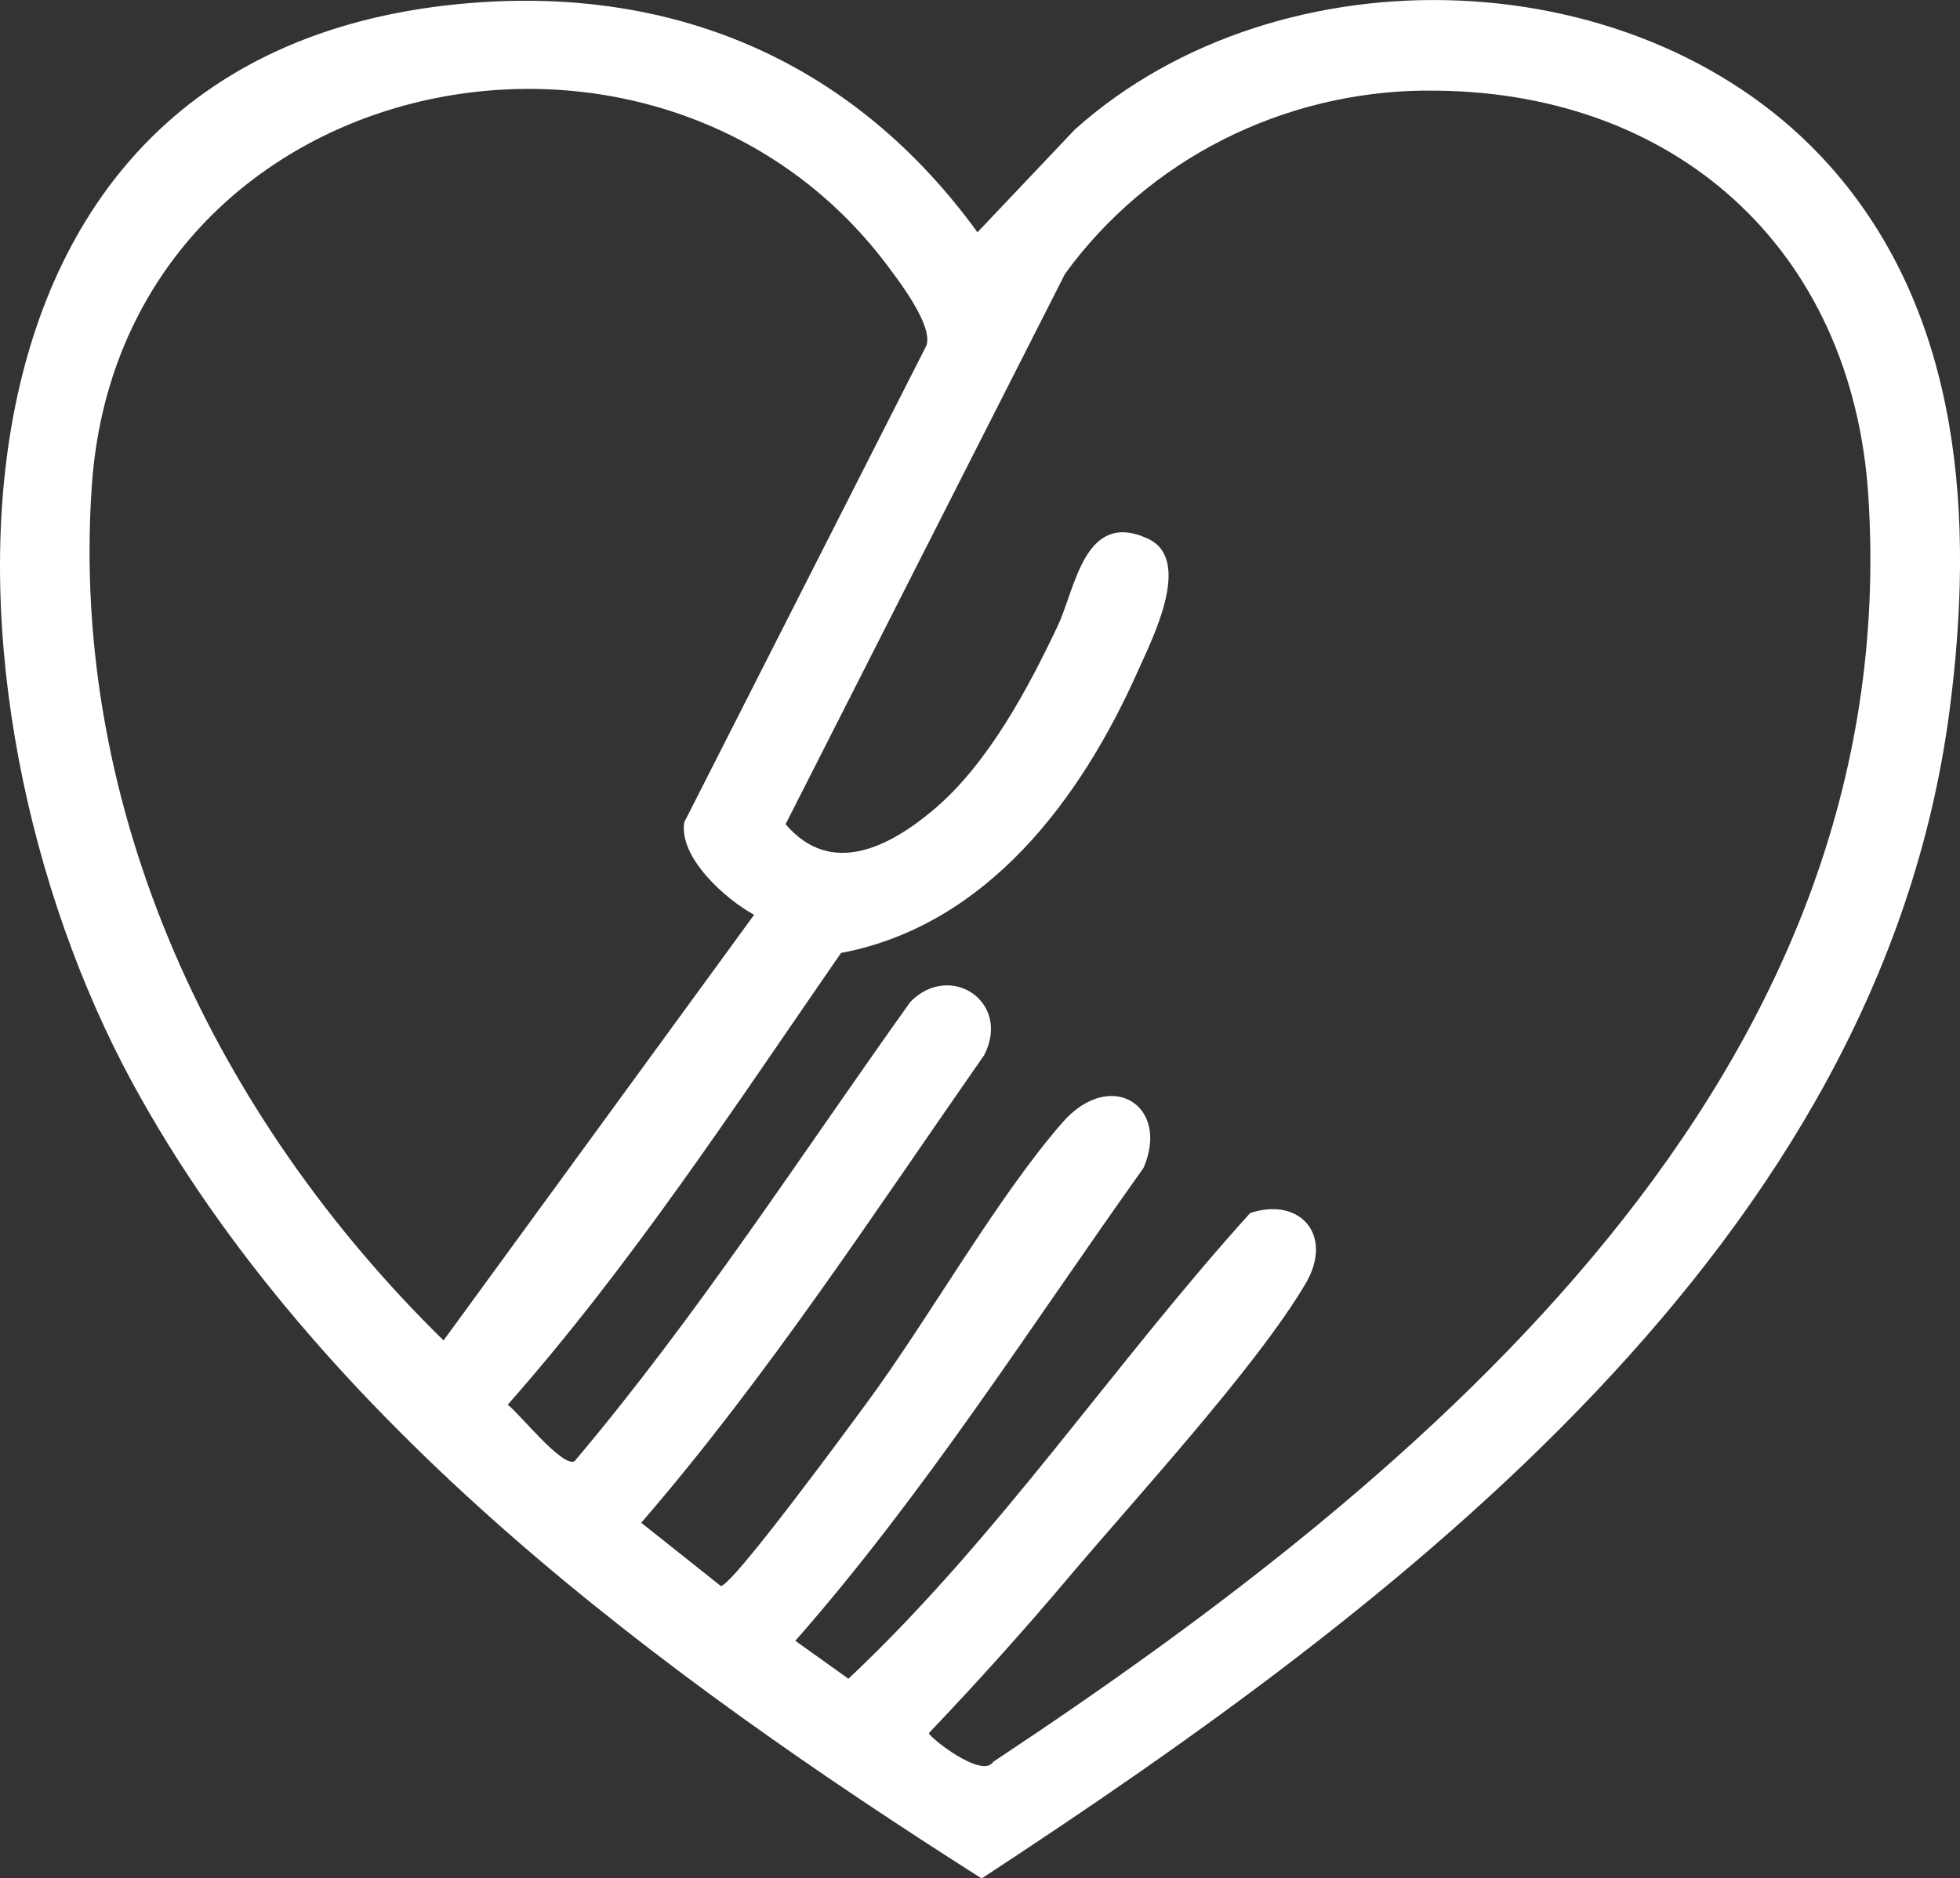
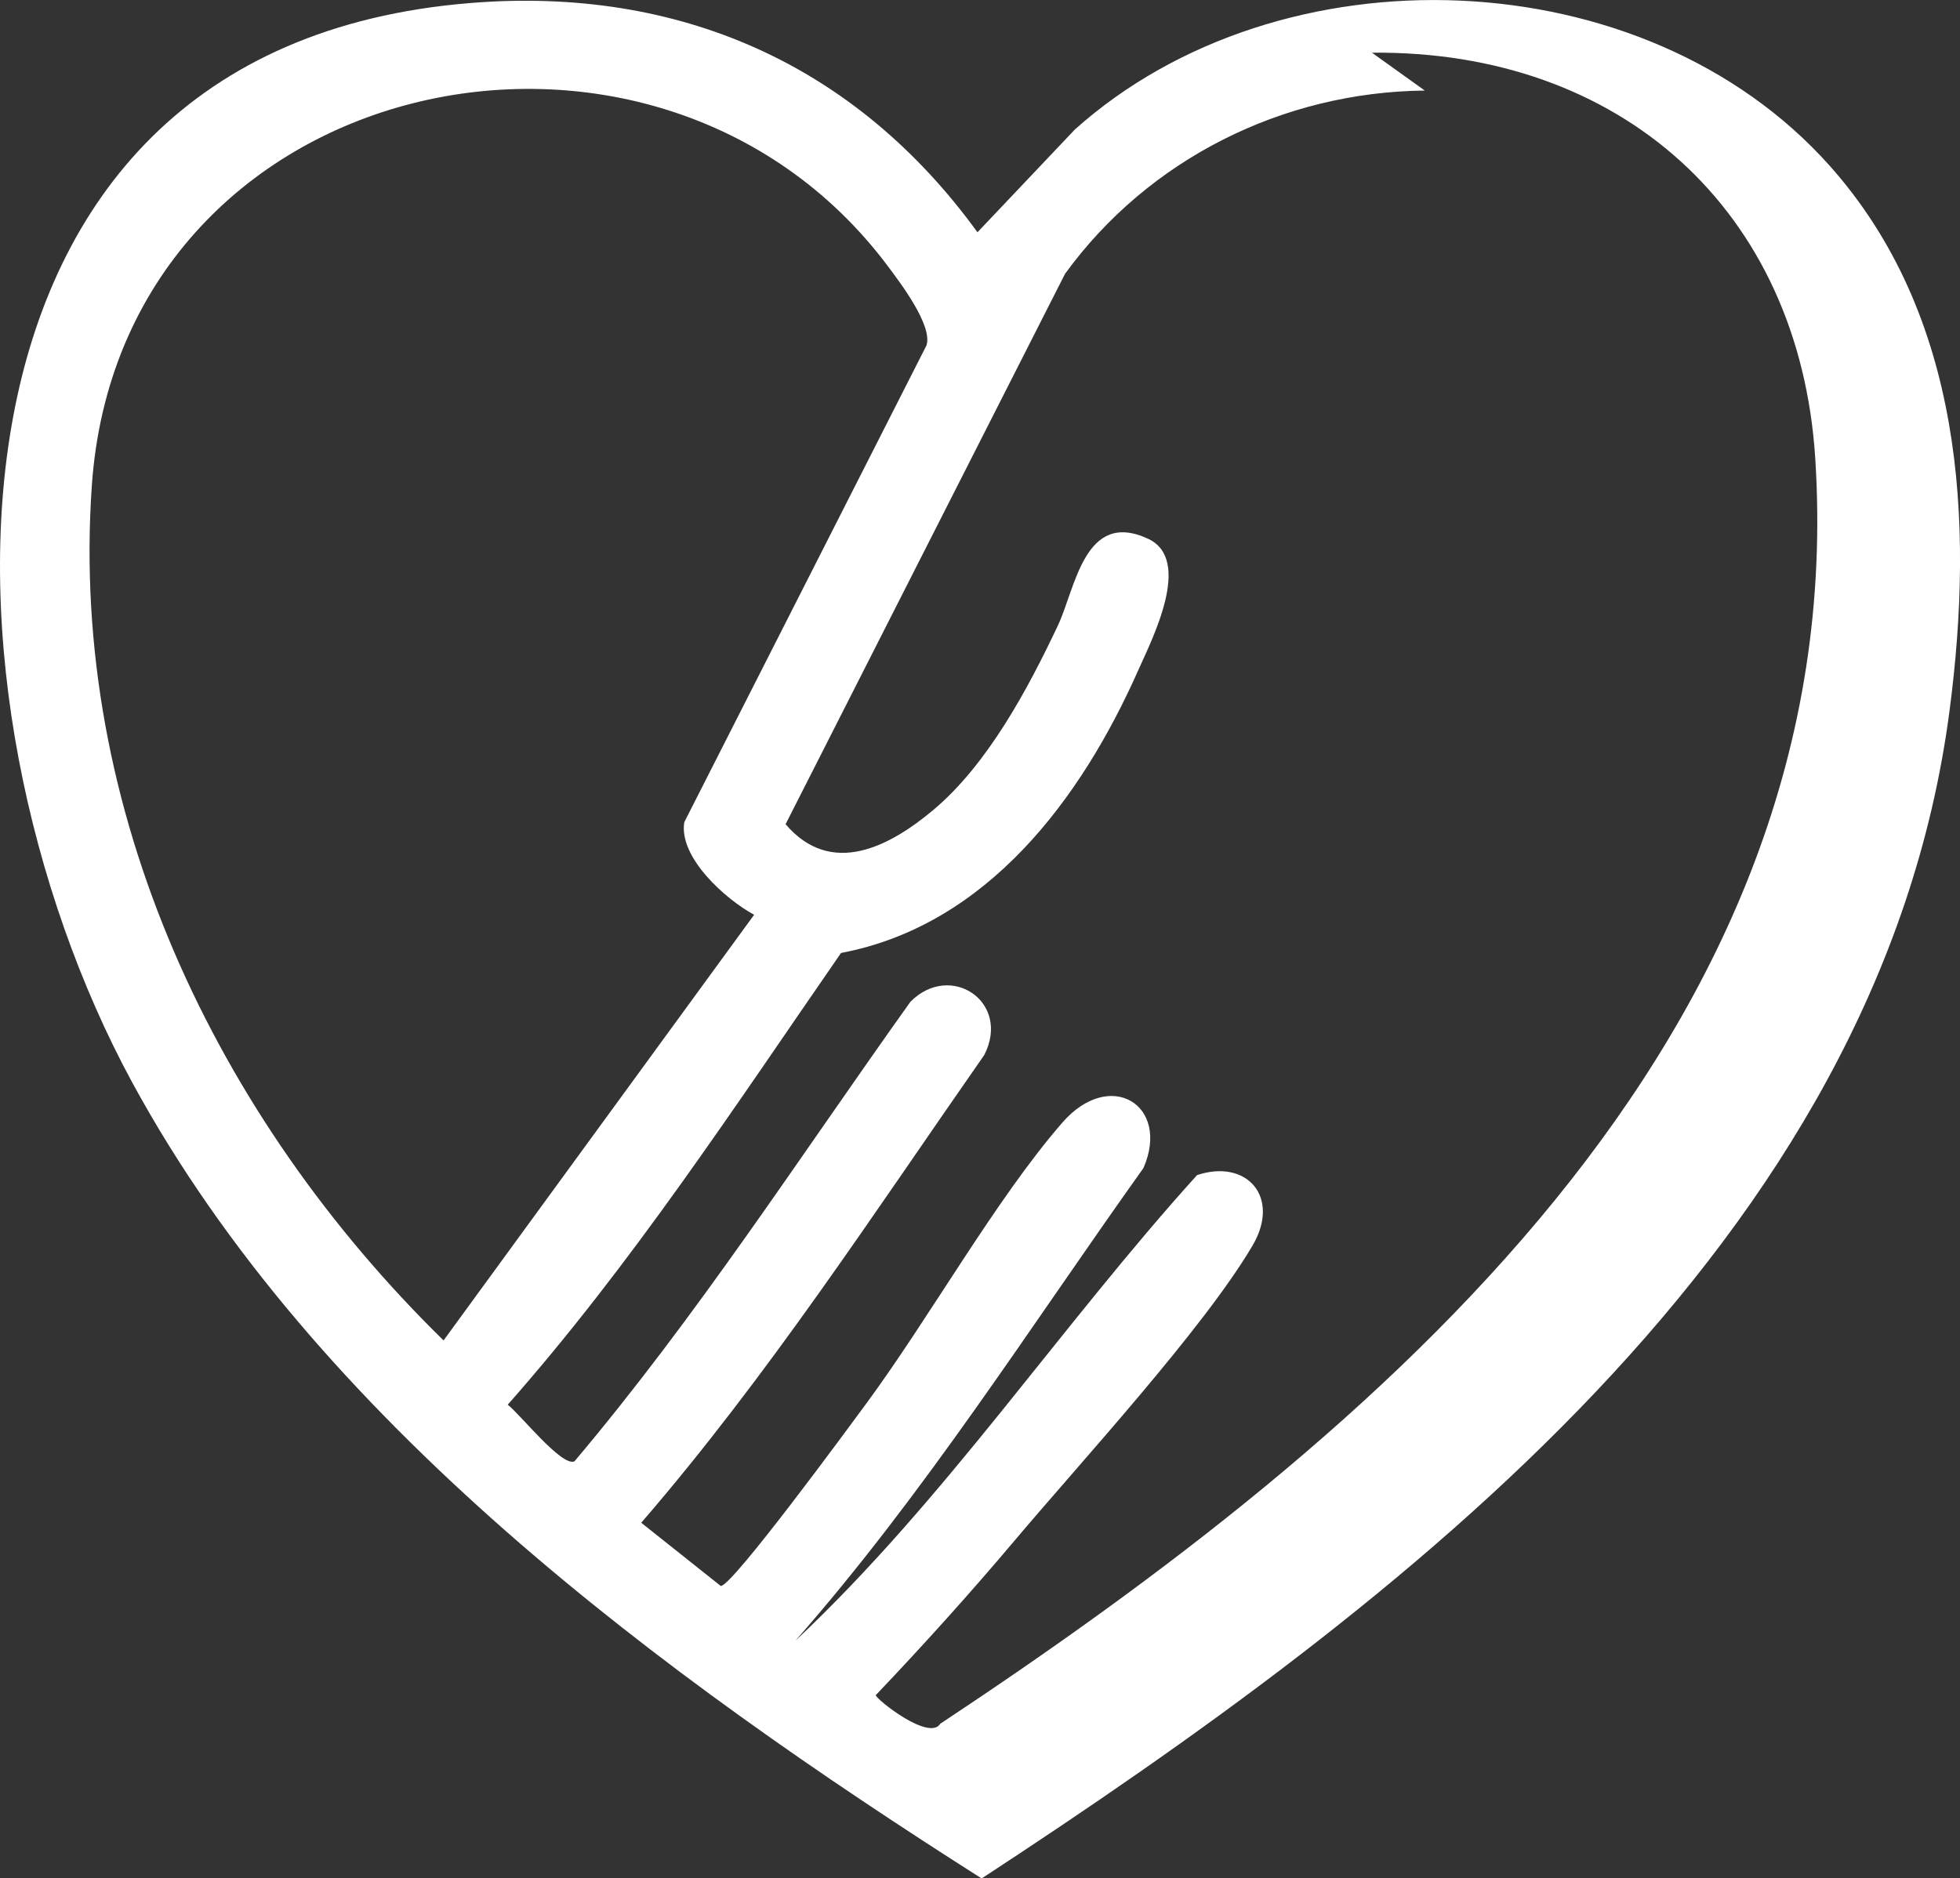
<svg xmlns="http://www.w3.org/2000/svg" id="Calque_2" data-name="Calque 2" viewBox="0 0 243.21 233.14">
  <rect x="0" y="0" width="243.21" height="233.14" fill="#333333" stroke="none" />
  <g id="Calque_1-2" data-name="Calque 1">
-     <path d="M58.42.37c25.81-2.08,47.74,7.59,62.87,28.46l12.08-12.75c25.54-22.88,70.67-21.29,93.65,4.47,16.53,18.53,17.99,44.1,14.88,67.75-8.7,66.01-68.36,110.98-120.09,144.85-39.61-25.18-82.56-56.74-105.41-98.81C-9.32,86.94-11.24,5.97,58.42.37ZM93.58,113.54c-3.52-1.9-9.38-7.11-8.67-11.49l30.06-59.19c.77-2.47-3.23-7.73-4.84-9.88C81.13-5.66,14.93,8.75,11.39,60.33c-2.77,40.31,15.42,78.39,43.65,106.04l38.53-52.82ZM176.8,11.24c-17.62.18-34.28,8.49-44.64,22.74l-34.68,68.32c5.67,6.64,12.94,2.77,18.39-1.82,6.7-5.65,11.68-14.97,15.39-22.82,2.19-4.62,3.3-14.46,11.2-10.79,5.57,2.59.52,12.41-1.22,16.32-7.07,15.94-18.75,31.66-36.88,35.09-13.2,19.08-25.98,38.65-41.36,56.07,1.45,1.07,6.69,7.73,8.28,7.03,15.2-18,28.01-37.88,41.69-57.04,4.97-5.03,12.53.02,9.16,6.61-13.72,19.66-26.87,39.88-42.56,58.05l9.87,7.85c1.45,0,15.97-19.82,18.03-22.61,7.84-10.63,16.08-25.39,24.34-34.89,5.95-6.85,13.46-2.17,10.08,5.62-14.1,19.77-27.14,40.4-43.2,58.68l6.59,4.71c18.59-17.48,32.82-38.97,49.85-57.8,6.18-2.06,10.43,2.74,6.87,8.77-6.14,10.4-21.27,26.81-29.57,36.66-5.51,6.53-11.28,12.93-17.17,19.12,0,.47,6.63,5.76,8,3.55,54.01-35.76,113.17-85.17,108.58-157.05-1.97-30.89-24.23-50.67-55.01-50.36Z" style="fill: #fff;" />
+     <path d="M58.42.37c25.81-2.08,47.74,7.59,62.87,28.46l12.08-12.75c25.54-22.88,70.67-21.29,93.65,4.47,16.53,18.53,17.99,44.1,14.88,67.75-8.7,66.01-68.36,110.98-120.09,144.85-39.61-25.18-82.56-56.74-105.41-98.81C-9.32,86.94-11.24,5.97,58.42.37ZM93.58,113.54c-3.52-1.9-9.38-7.11-8.67-11.49l30.06-59.19c.77-2.47-3.23-7.73-4.84-9.88C81.13-5.66,14.93,8.75,11.39,60.33c-2.77,40.31,15.42,78.39,43.65,106.04l38.53-52.82ZM176.8,11.24c-17.62.18-34.28,8.49-44.64,22.74l-34.68,68.32c5.67,6.64,12.94,2.77,18.39-1.82,6.7-5.65,11.68-14.97,15.39-22.82,2.19-4.62,3.3-14.46,11.2-10.79,5.57,2.59.52,12.41-1.22,16.32-7.07,15.94-18.75,31.66-36.88,35.09-13.2,19.08-25.98,38.65-41.36,56.07,1.45,1.07,6.69,7.73,8.28,7.03,15.2-18,28.01-37.88,41.69-57.04,4.97-5.03,12.53.02,9.16,6.61-13.72,19.66-26.87,39.88-42.56,58.05l9.87,7.85c1.45,0,15.97-19.82,18.03-22.61,7.84-10.63,16.08-25.39,24.34-34.89,5.95-6.85,13.46-2.17,10.08,5.62-14.1,19.77-27.14,40.4-43.2,58.68c18.59-17.48,32.82-38.97,49.85-57.8,6.18-2.06,10.43,2.74,6.87,8.77-6.14,10.4-21.27,26.81-29.57,36.66-5.51,6.53-11.28,12.93-17.17,19.12,0,.47,6.63,5.76,8,3.55,54.01-35.76,113.17-85.17,108.58-157.05-1.97-30.89-24.23-50.67-55.01-50.36Z" style="fill: #fff;" />
  </g>
</svg>